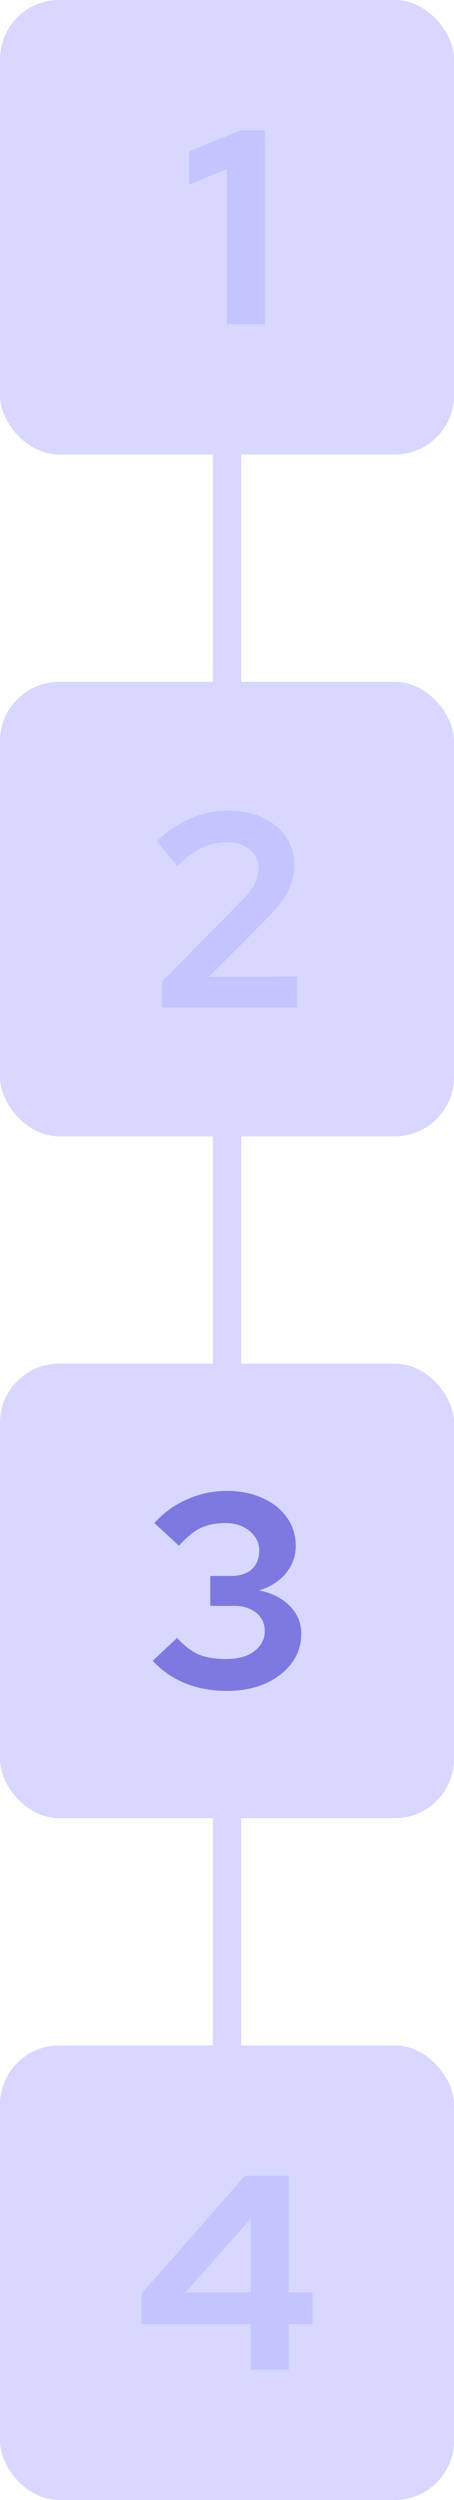
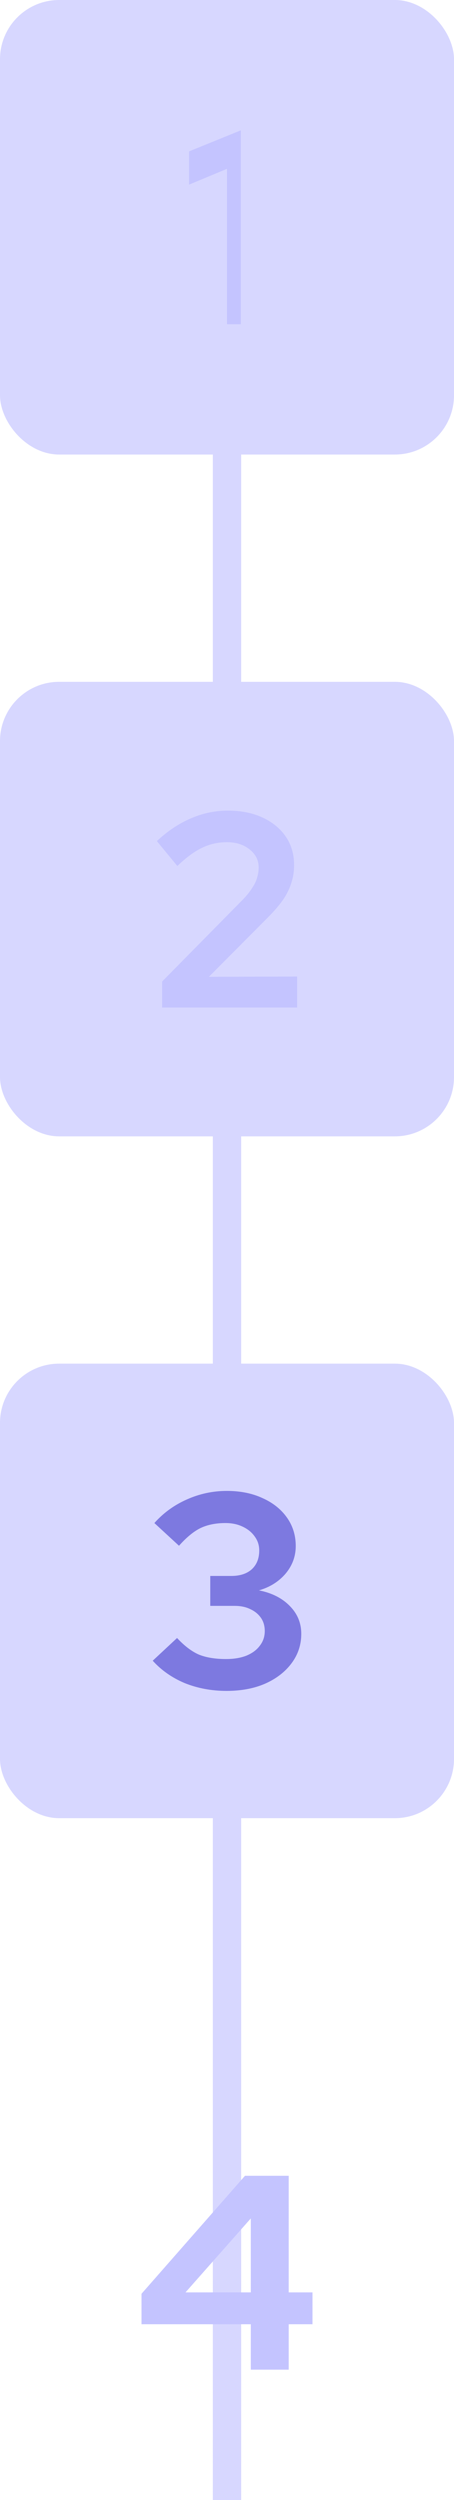
<svg xmlns="http://www.w3.org/2000/svg" width="64" height="352" viewBox="0 0 64 352" fill="none">
  <path d="M30 0H34V352H30V0Z" fill="#D7D7FF" />
  <rect width="64" height="64" rx="8.344" fill="#D7D7FF" />
-   <path d="M32 45.65V23.771L26.657 25.994V21.314L33.95 18.35H37.343V45.65H32Z" fill="#C4C4FF" />
+   <path d="M32 45.65V23.771L26.657 25.994V21.314L33.95 18.35V45.65H32Z" fill="#C4C4FF" />
  <rect y="96" width="64" height="64" rx="8.344" fill="#D7D7FF" />
  <path d="M22.855 141.864V138.198L34.242 126.654C34.788 126.082 35.218 125.549 35.529 125.055C35.867 124.561 36.102 124.08 36.231 123.612C36.388 123.118 36.465 122.624 36.465 122.13C36.465 121.116 36.036 120.271 35.178 119.595C34.346 118.919 33.281 118.581 31.98 118.581C30.733 118.581 29.576 118.841 28.509 119.361C27.444 119.855 26.273 120.713 25 121.935L22.113 118.425C23.648 116.995 25.247 115.929 26.91 115.227C28.575 114.499 30.317 114.135 32.136 114.135C33.983 114.135 35.608 114.46 37.011 115.11C38.416 115.76 39.508 116.657 40.288 117.801C41.068 118.945 41.458 120.284 41.458 121.818C41.458 122.702 41.328 123.534 41.068 124.314C40.834 125.094 40.444 125.887 39.898 126.693C39.352 127.473 38.623 128.318 37.714 129.228L29.445 137.535L41.886 137.496V141.864H22.855Z" fill="#C4C4FF" />
  <rect y="192" width="64" height="64" rx="8.344" fill="#D7D7FF" />
  <path d="M31.942 238.079C29.835 238.079 27.872 237.715 26.052 236.987C24.259 236.233 22.75 235.18 21.529 233.828L24.96 230.63C26 231.748 27.027 232.528 28.041 232.97C29.081 233.386 30.355 233.594 31.863 233.594C32.956 233.594 33.904 233.438 34.711 233.126C35.542 232.788 36.179 232.32 36.621 231.722C37.09 231.124 37.324 230.435 37.324 229.655C37.324 228.927 37.142 228.303 36.778 227.783C36.413 227.263 35.919 226.86 35.295 226.574C34.672 226.262 33.931 226.106 33.072 226.106H29.64V221.894H32.605C33.827 221.894 34.788 221.582 35.49 220.958C36.193 220.308 36.544 219.424 36.544 218.306C36.544 217.578 36.336 216.928 35.919 216.356C35.504 215.758 34.931 215.29 34.203 214.952C33.502 214.614 32.696 214.445 31.785 214.445C30.433 214.445 29.264 214.679 28.276 215.147C27.314 215.615 26.299 216.447 25.233 217.643L21.762 214.445C23.037 213.015 24.558 211.91 26.326 211.13C28.119 210.324 30.005 209.921 31.98 209.921C33.879 209.921 35.556 210.259 37.011 210.935C38.468 211.585 39.611 212.495 40.444 213.665C41.276 214.835 41.691 216.174 41.691 217.682C41.691 219.138 41.211 220.438 40.248 221.582C39.286 222.7 38.038 223.48 36.505 223.922C38.325 224.286 39.767 225.014 40.834 226.106C41.925 227.198 42.471 228.511 42.471 230.045C42.471 231.579 42.017 232.957 41.106 234.179C40.197 235.401 38.949 236.363 37.362 237.065C35.803 237.741 33.995 238.079 31.942 238.079Z" fill="#7D79E0" />
-   <rect y="288" width="64" height="64" rx="8.344" fill="#D7D7FF" />
  <path d="M35.354 333.65V327.254H19.949V322.964L34.535 306.35H40.697V322.769H44.051V327.254H40.697V333.65H35.354ZM26.15 322.769H35.354V312.356L26.15 322.769Z" fill="#C4C4FF" />
</svg>